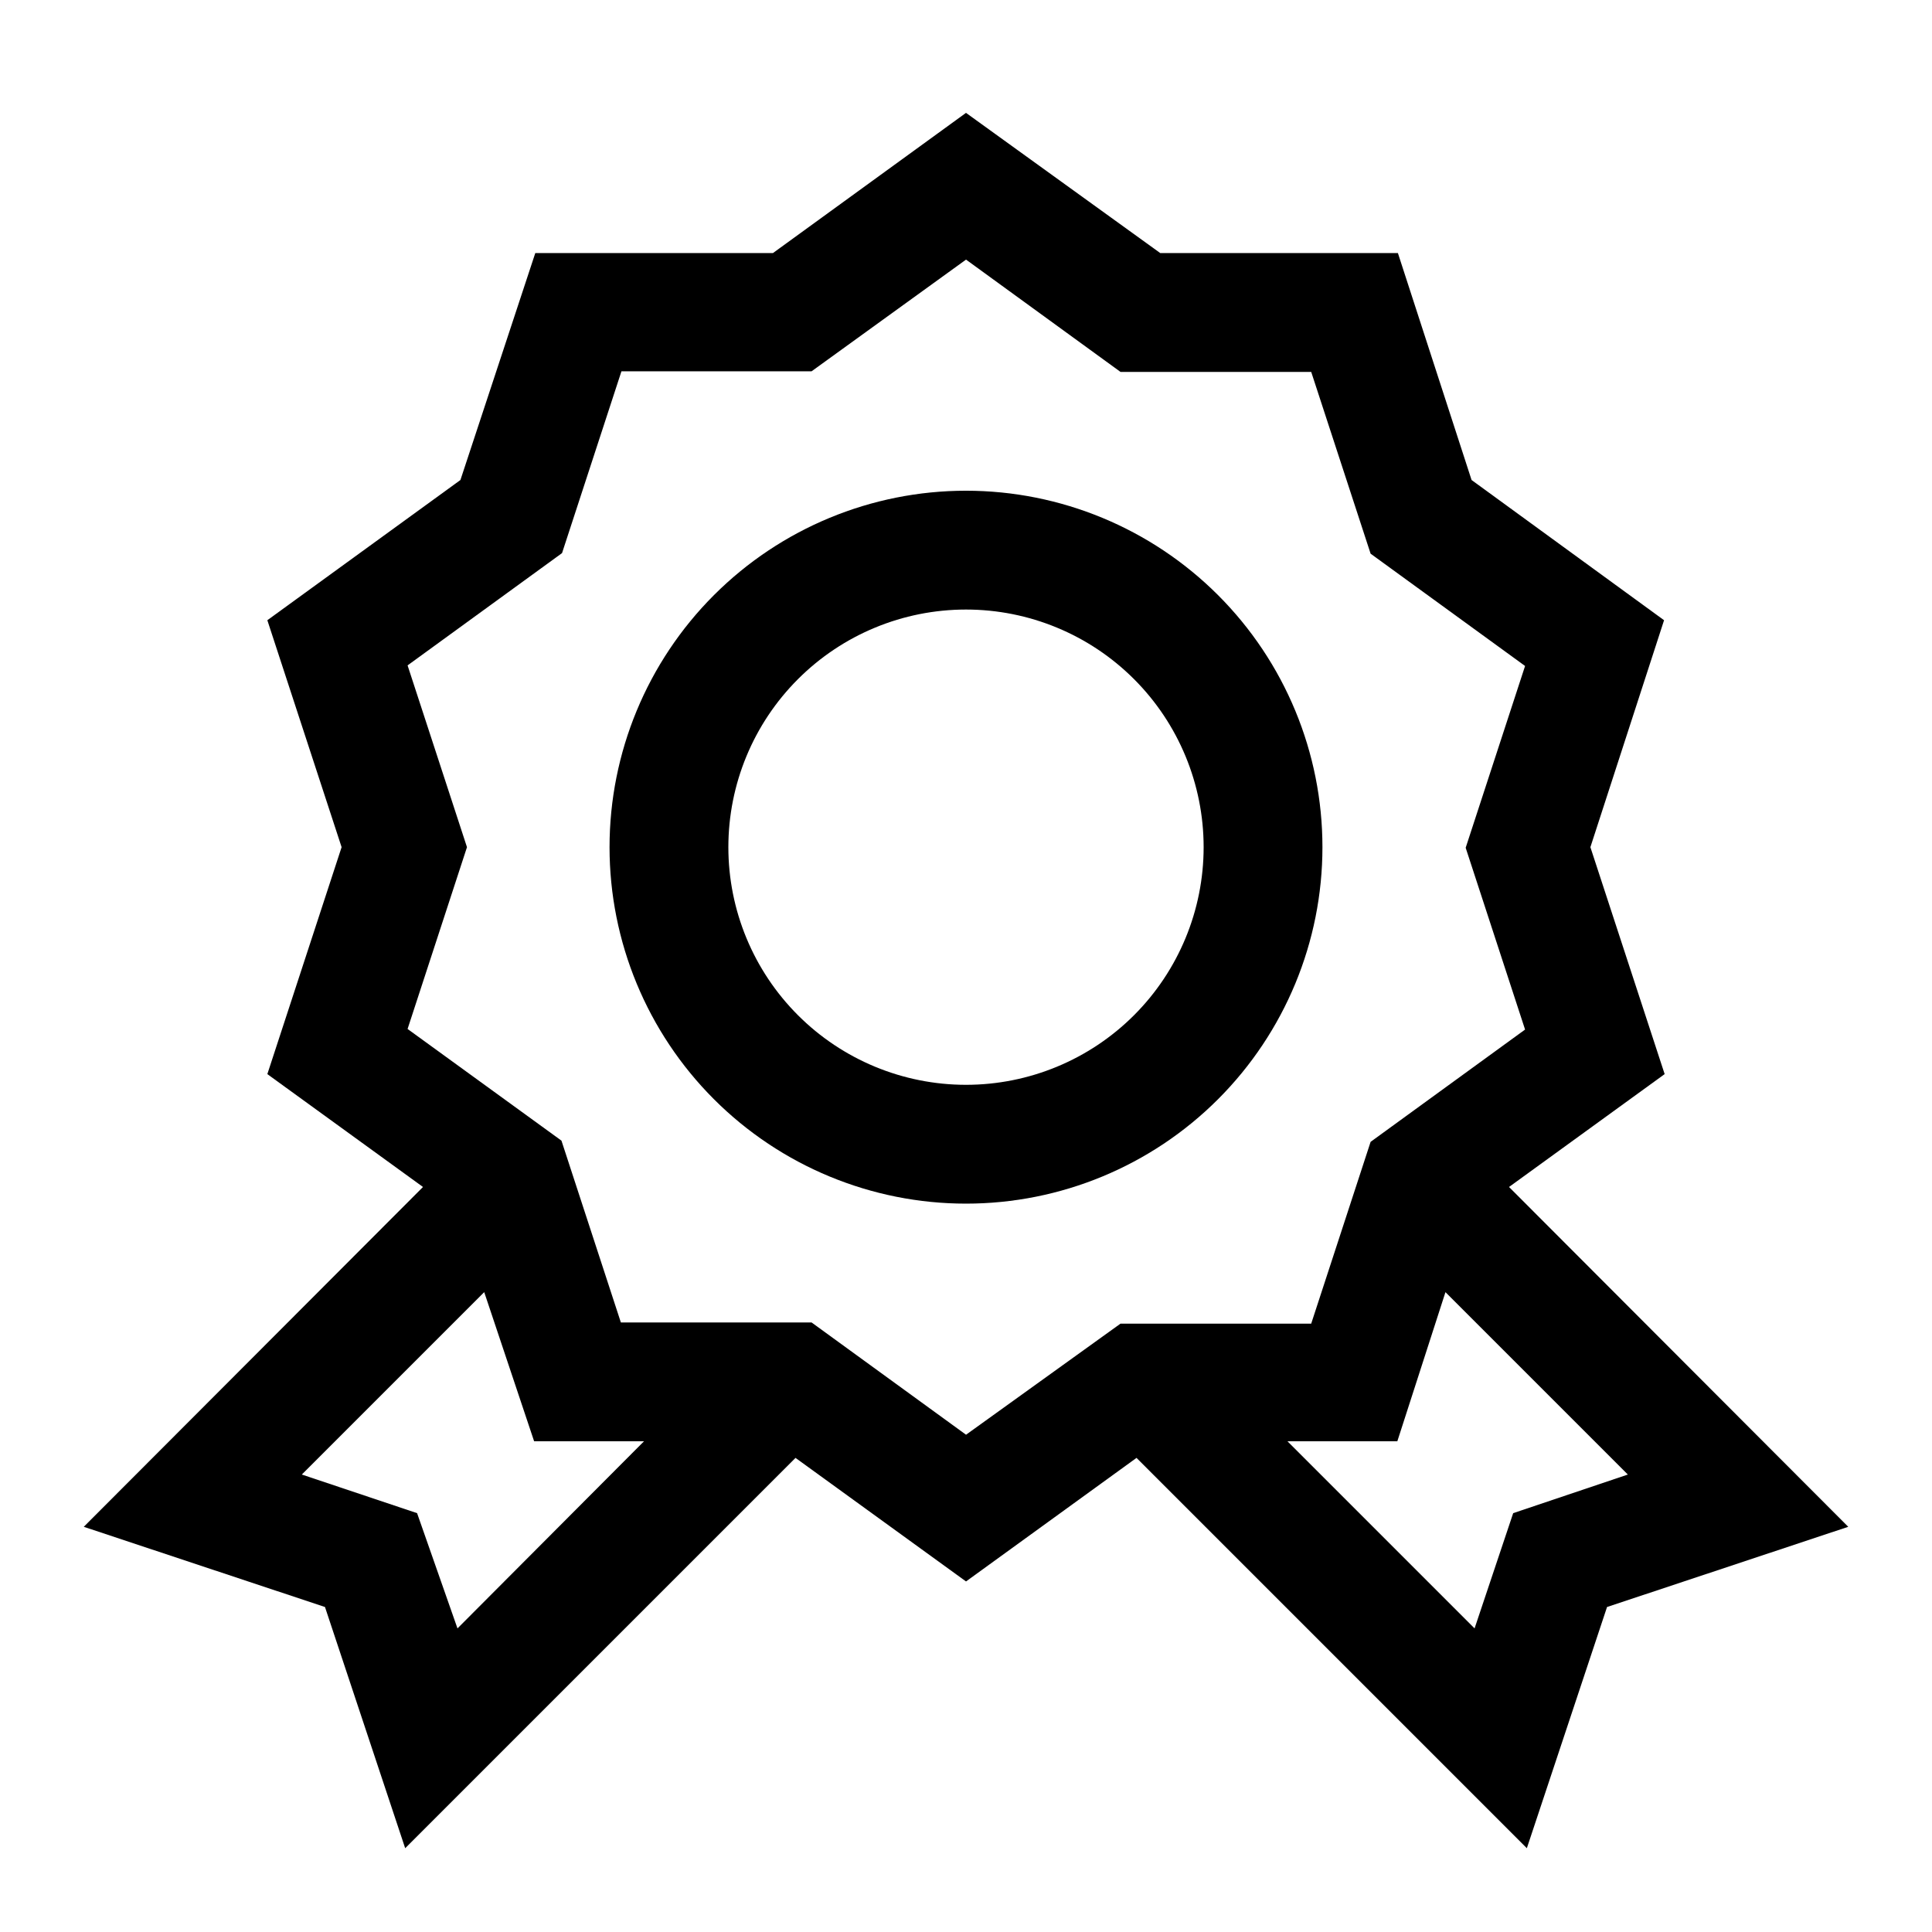
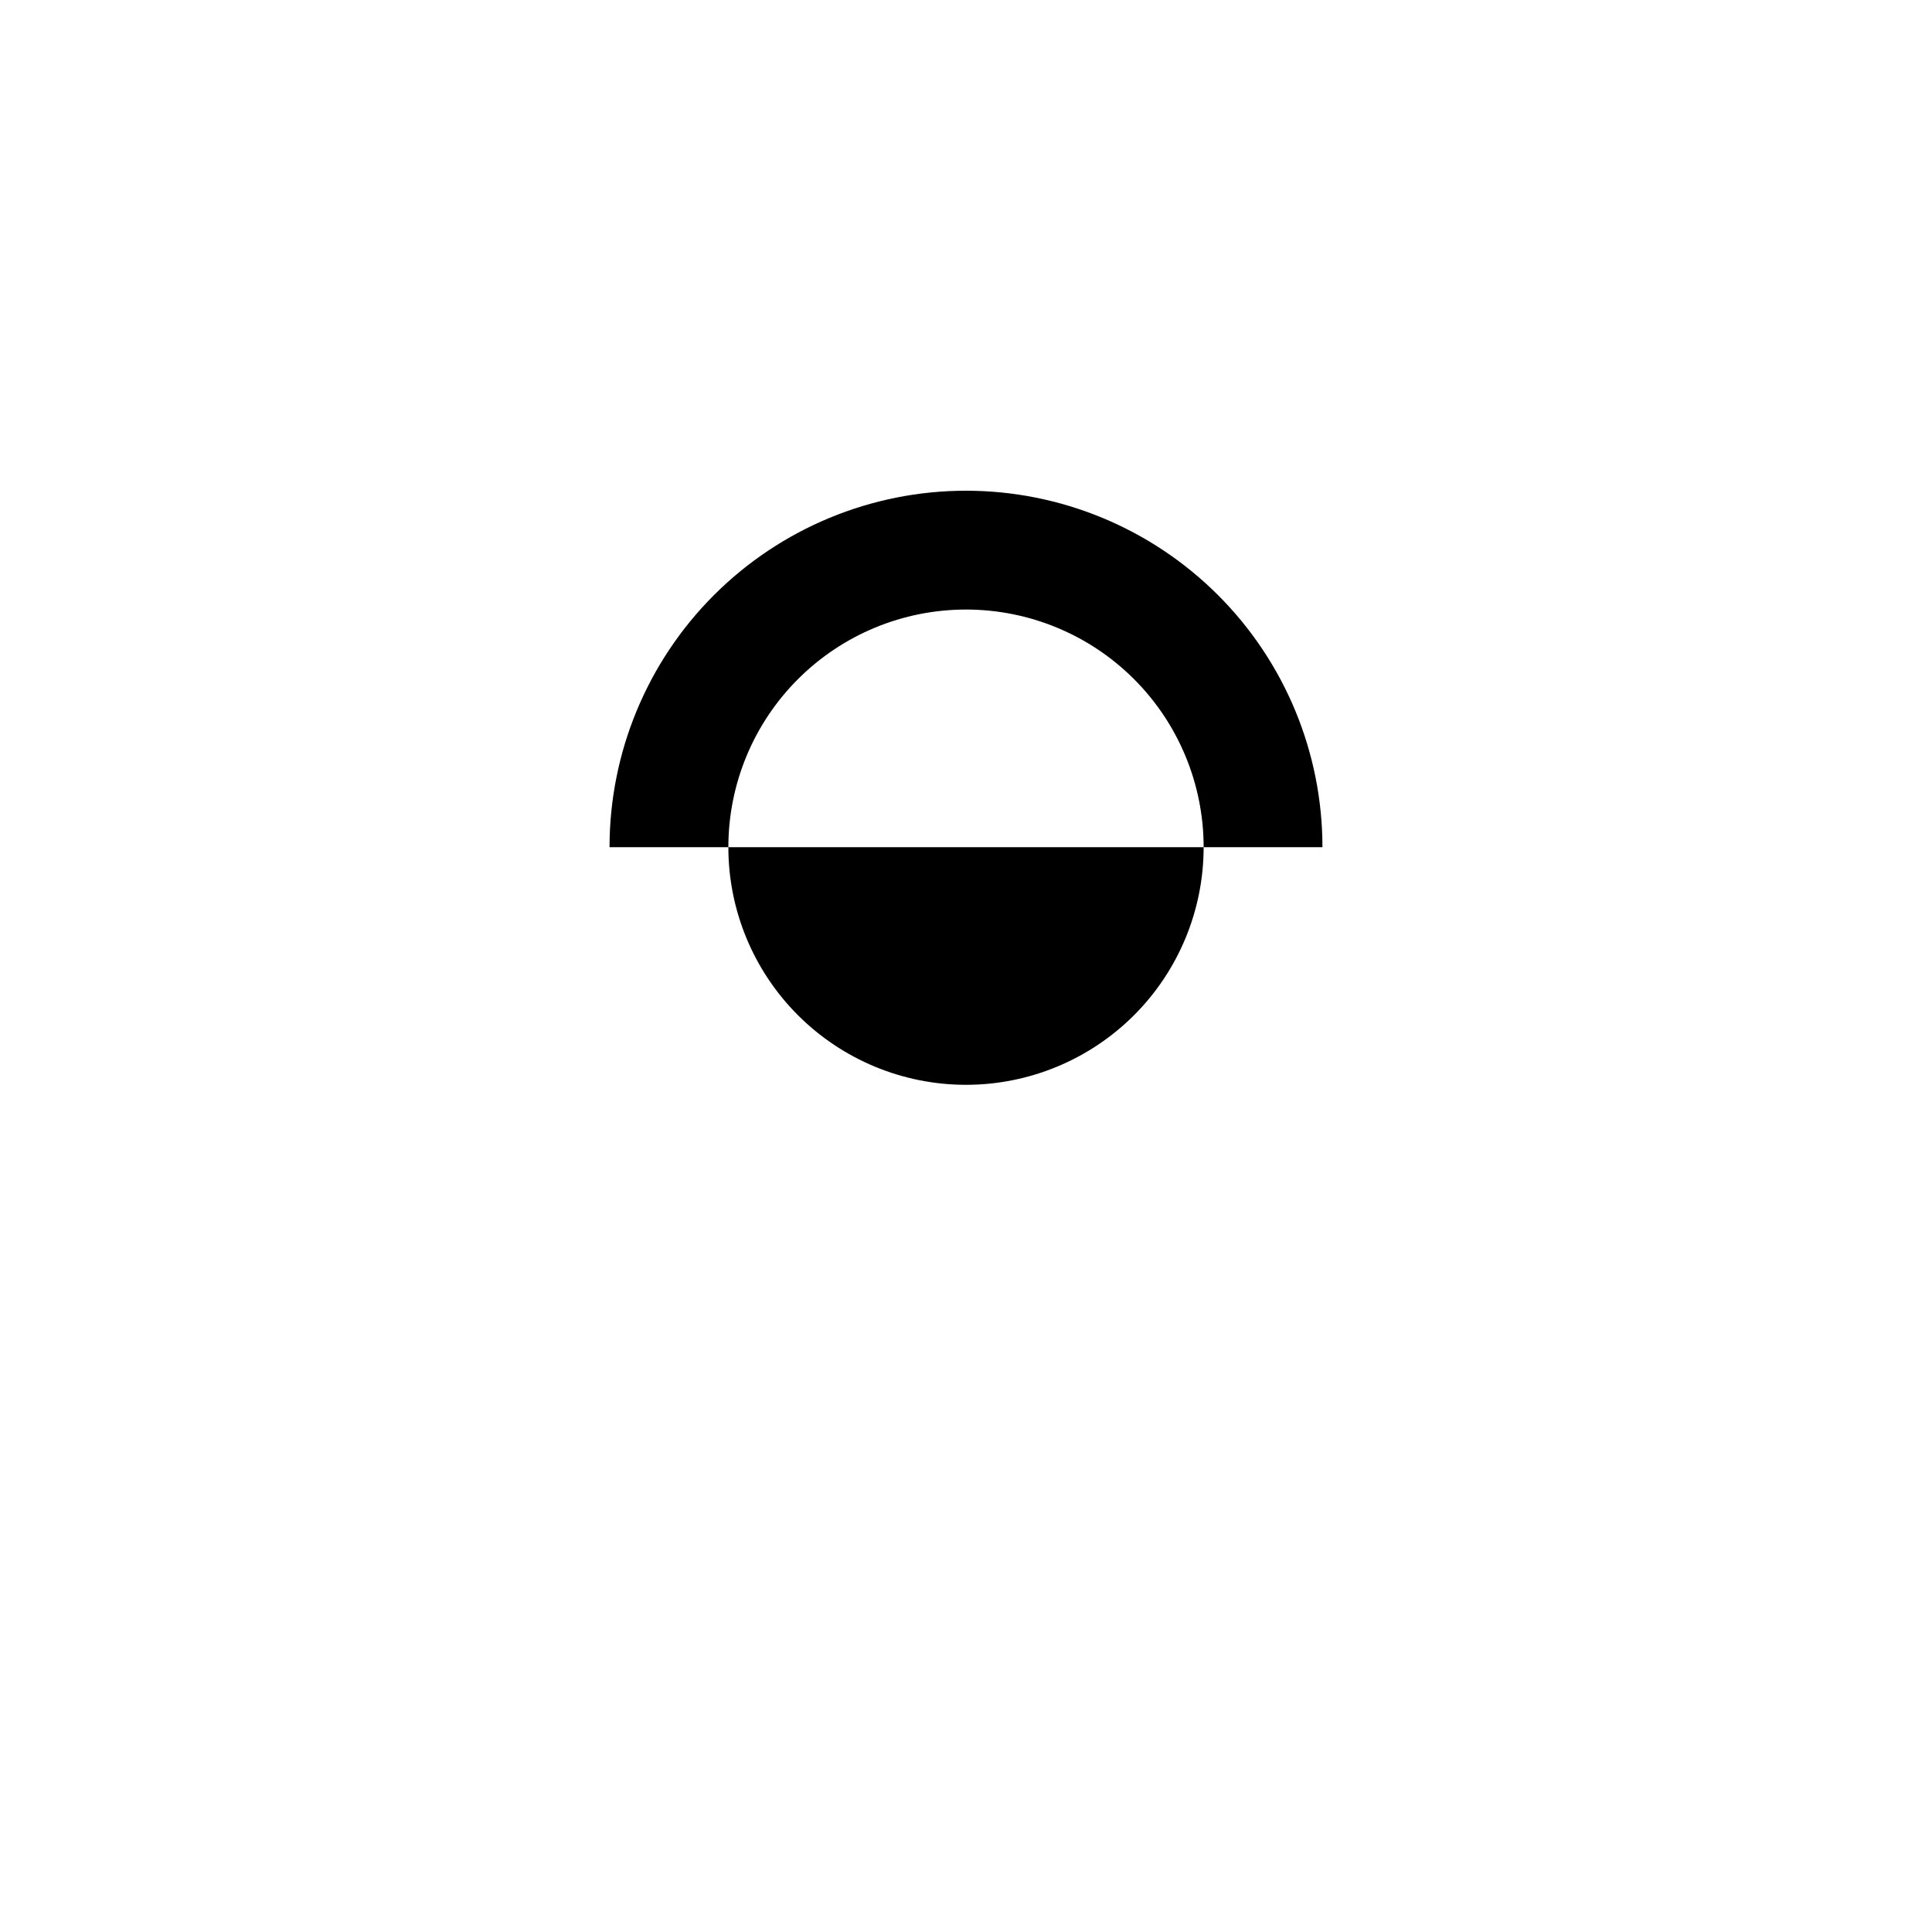
<svg xmlns="http://www.w3.org/2000/svg" fill="#000000" width="800px" height="800px" version="1.1" viewBox="144 144 512 512">
  <g>
-     <path d="m494.46 368.51c0-25.055-9.949-49.082-27.668-66.797-17.715-17.715-41.742-27.668-66.793-27.668-25.055 0-49.082 9.953-66.797 27.668s-27.668 41.742-27.668 66.797c0 25.051 9.953 49.078 27.668 66.797 17.715 17.715 41.742 27.668 66.797 27.668 25.051 0 49.078-9.953 66.793-27.668 17.719-17.719 27.668-41.746 27.668-66.797zm-94.465 62.977h0.004c-16.703 0-32.723-6.637-44.531-18.445-11.812-11.812-18.445-27.832-18.445-44.531 0-16.703 6.633-32.723 18.445-44.531 11.809-11.812 27.828-18.445 44.531-18.445 16.699 0 32.719 6.633 44.531 18.445 11.809 11.809 18.445 27.828 18.445 44.531 0 16.699-6.637 32.719-18.445 44.531-11.812 11.809-27.832 18.445-44.531 18.445z" />
-     <path d="m585.15 428.65-19.68-60.141 19.523-60.141-51.012-37.16-19.523-60.141h-62.977l-51.48-37.156-51.168 37.156h-62.977l-19.84 60.141-51.168 37.156 19.68 60.145-19.68 60.141 41.25 29.914-89.898 90.055 63.922 21.254 21.254 63.922 103.44-103.44 45.188 32.746 45.184-32.746 103.44 103.44 21.254-63.922 63.922-21.254-89.898-90.055zm-330.62 116.35-30.543-10.234 48.336-48.336 13.223 39.52h29.125l-49.434 49.594zm104.54-50.539h-50.535l-15.742-48.176-40.781-29.598 15.742-48.176-15.742-48.176 40.934-29.758 15.742-48.176h50.383l40.938-29.602 40.934 29.758h50.539l15.742 48.176 40.934 29.758-15.742 48.176 15.742 48.176-40.934 29.758-15.742 48.176h-50.539l-40.934 29.441zm185.94 50.539-10.234 30.543-49.594-49.594h29.125l12.754-39.516 48.336 48.336z" />
+     <path d="m494.46 368.51c0-25.055-9.949-49.082-27.668-66.797-17.715-17.715-41.742-27.668-66.793-27.668-25.055 0-49.082 9.953-66.797 27.668s-27.668 41.742-27.668 66.797zm-94.465 62.977h0.004c-16.703 0-32.723-6.637-44.531-18.445-11.812-11.812-18.445-27.832-18.445-44.531 0-16.703 6.633-32.723 18.445-44.531 11.809-11.812 27.828-18.445 44.531-18.445 16.699 0 32.719 6.633 44.531 18.445 11.809 11.809 18.445 27.828 18.445 44.531 0 16.699-6.637 32.719-18.445 44.531-11.812 11.809-27.832 18.445-44.531 18.445z" />
  </g>
</svg>